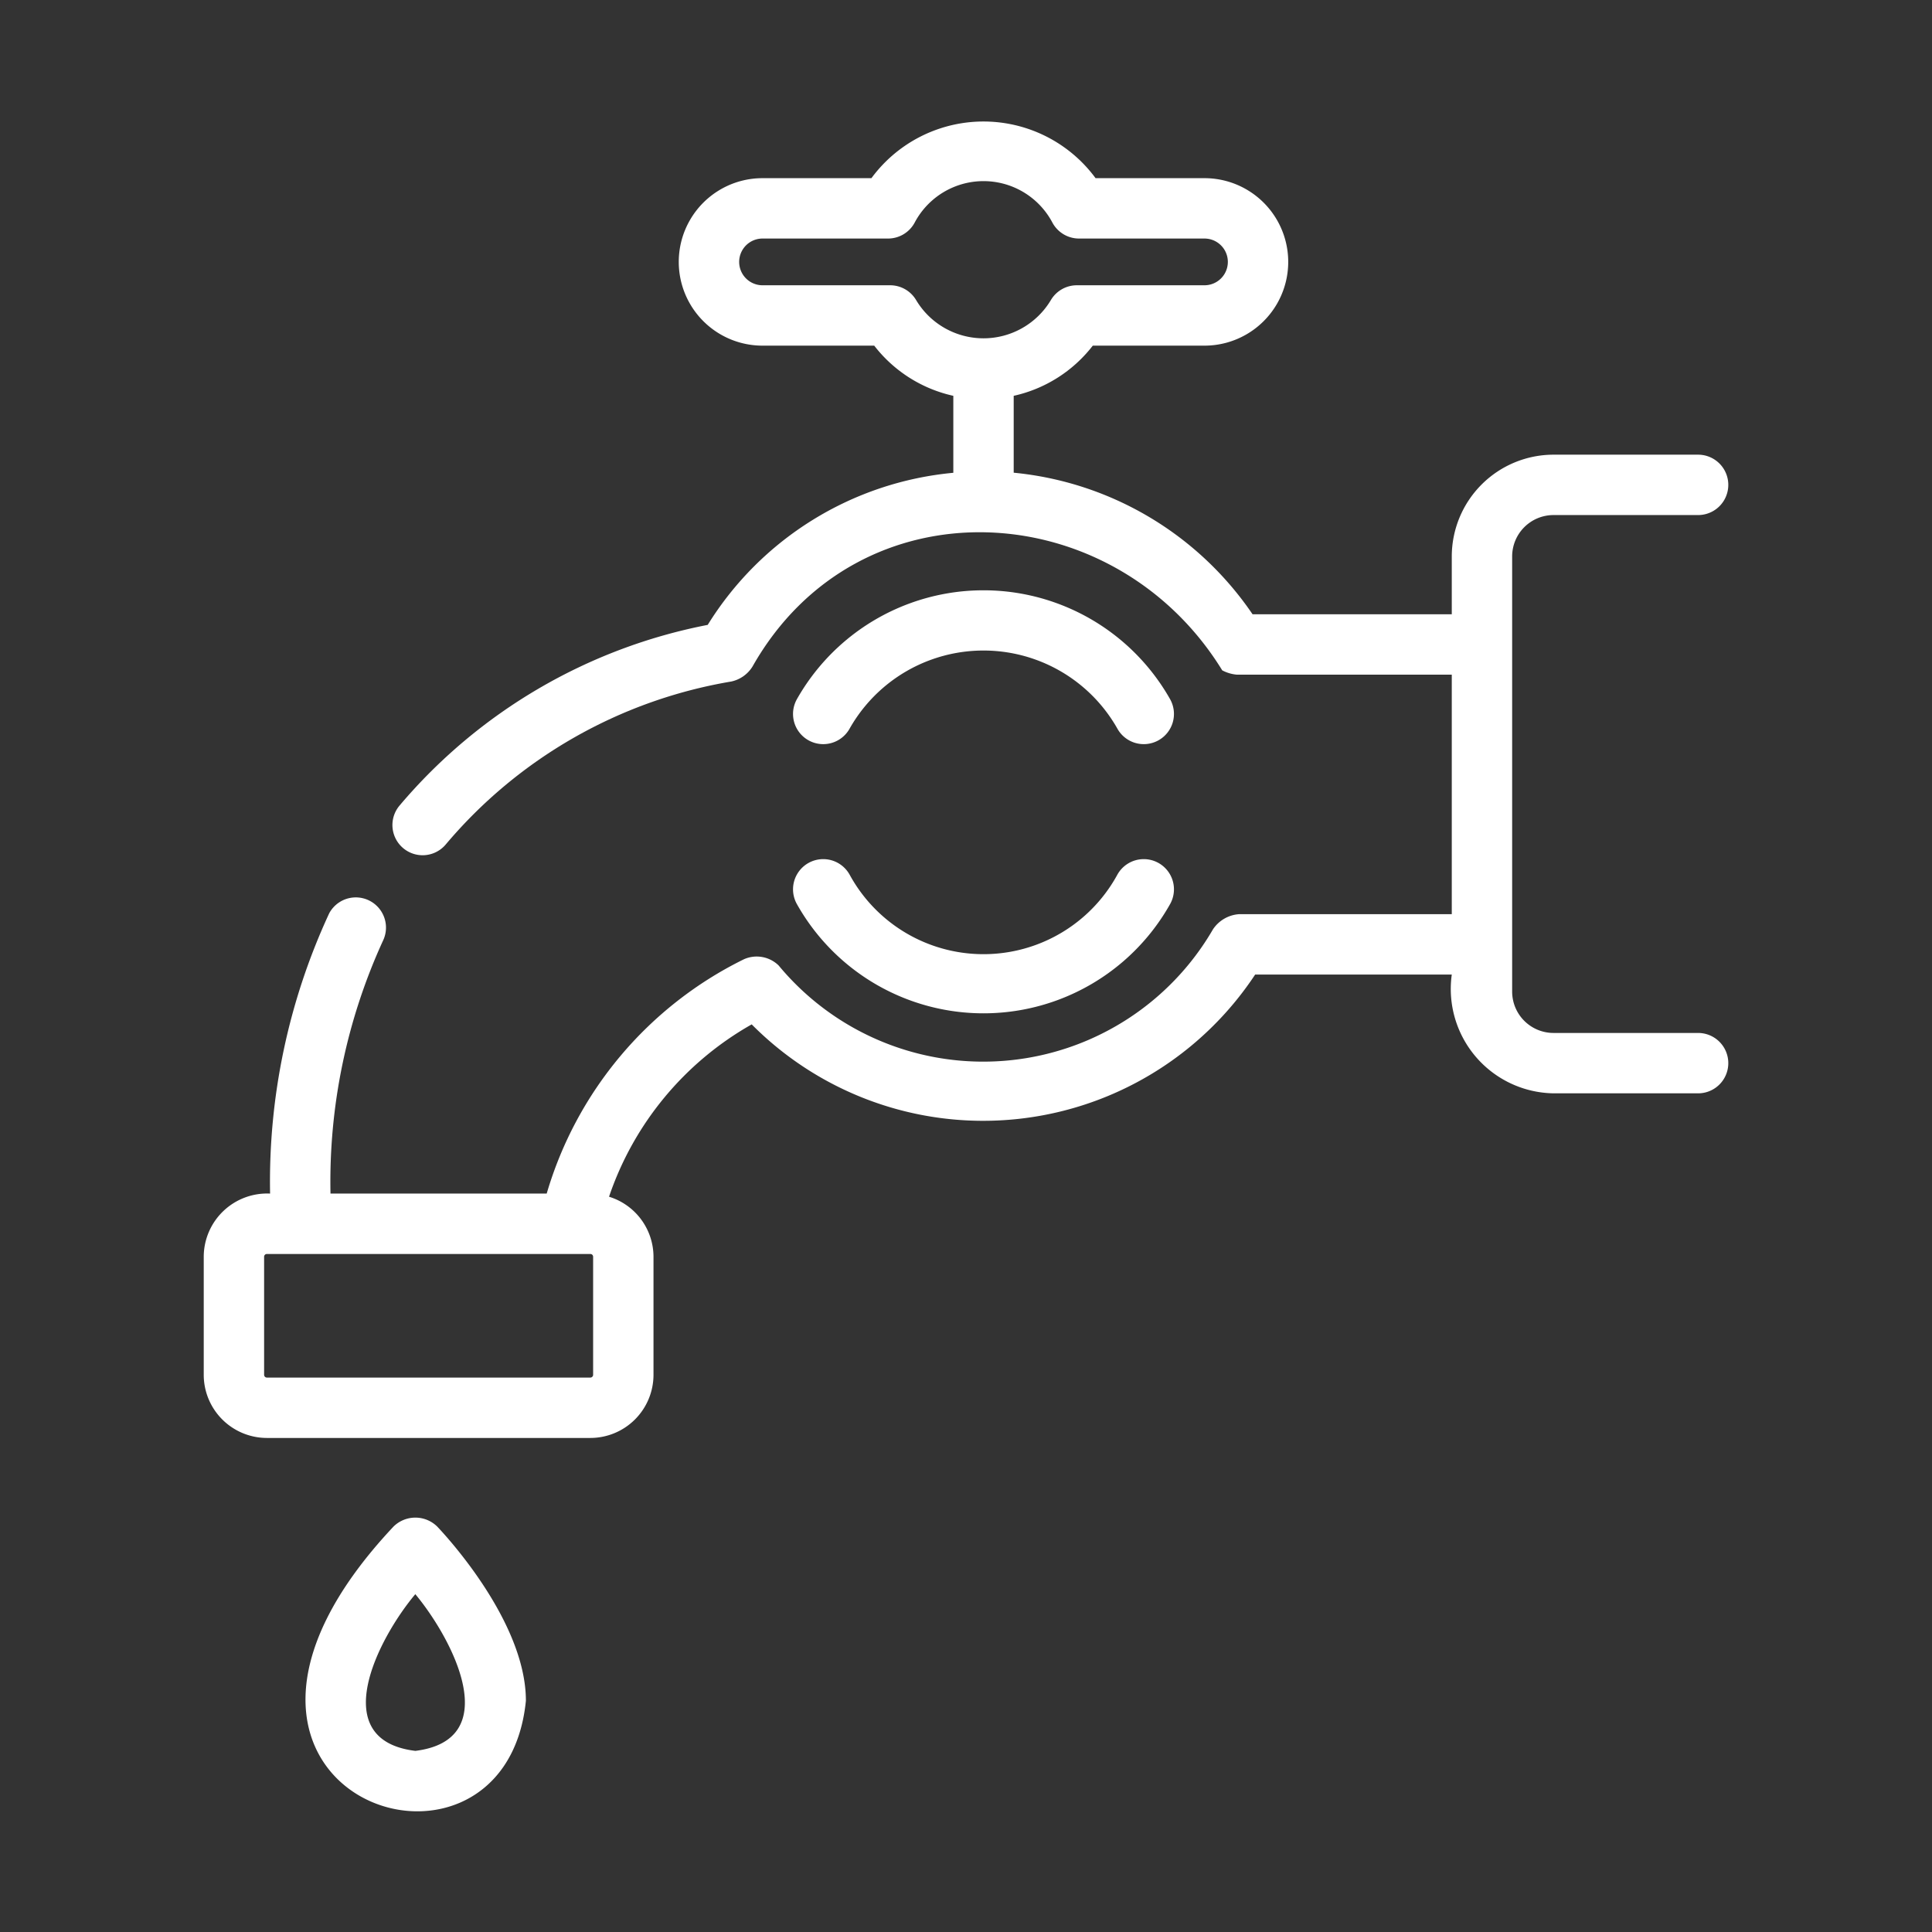
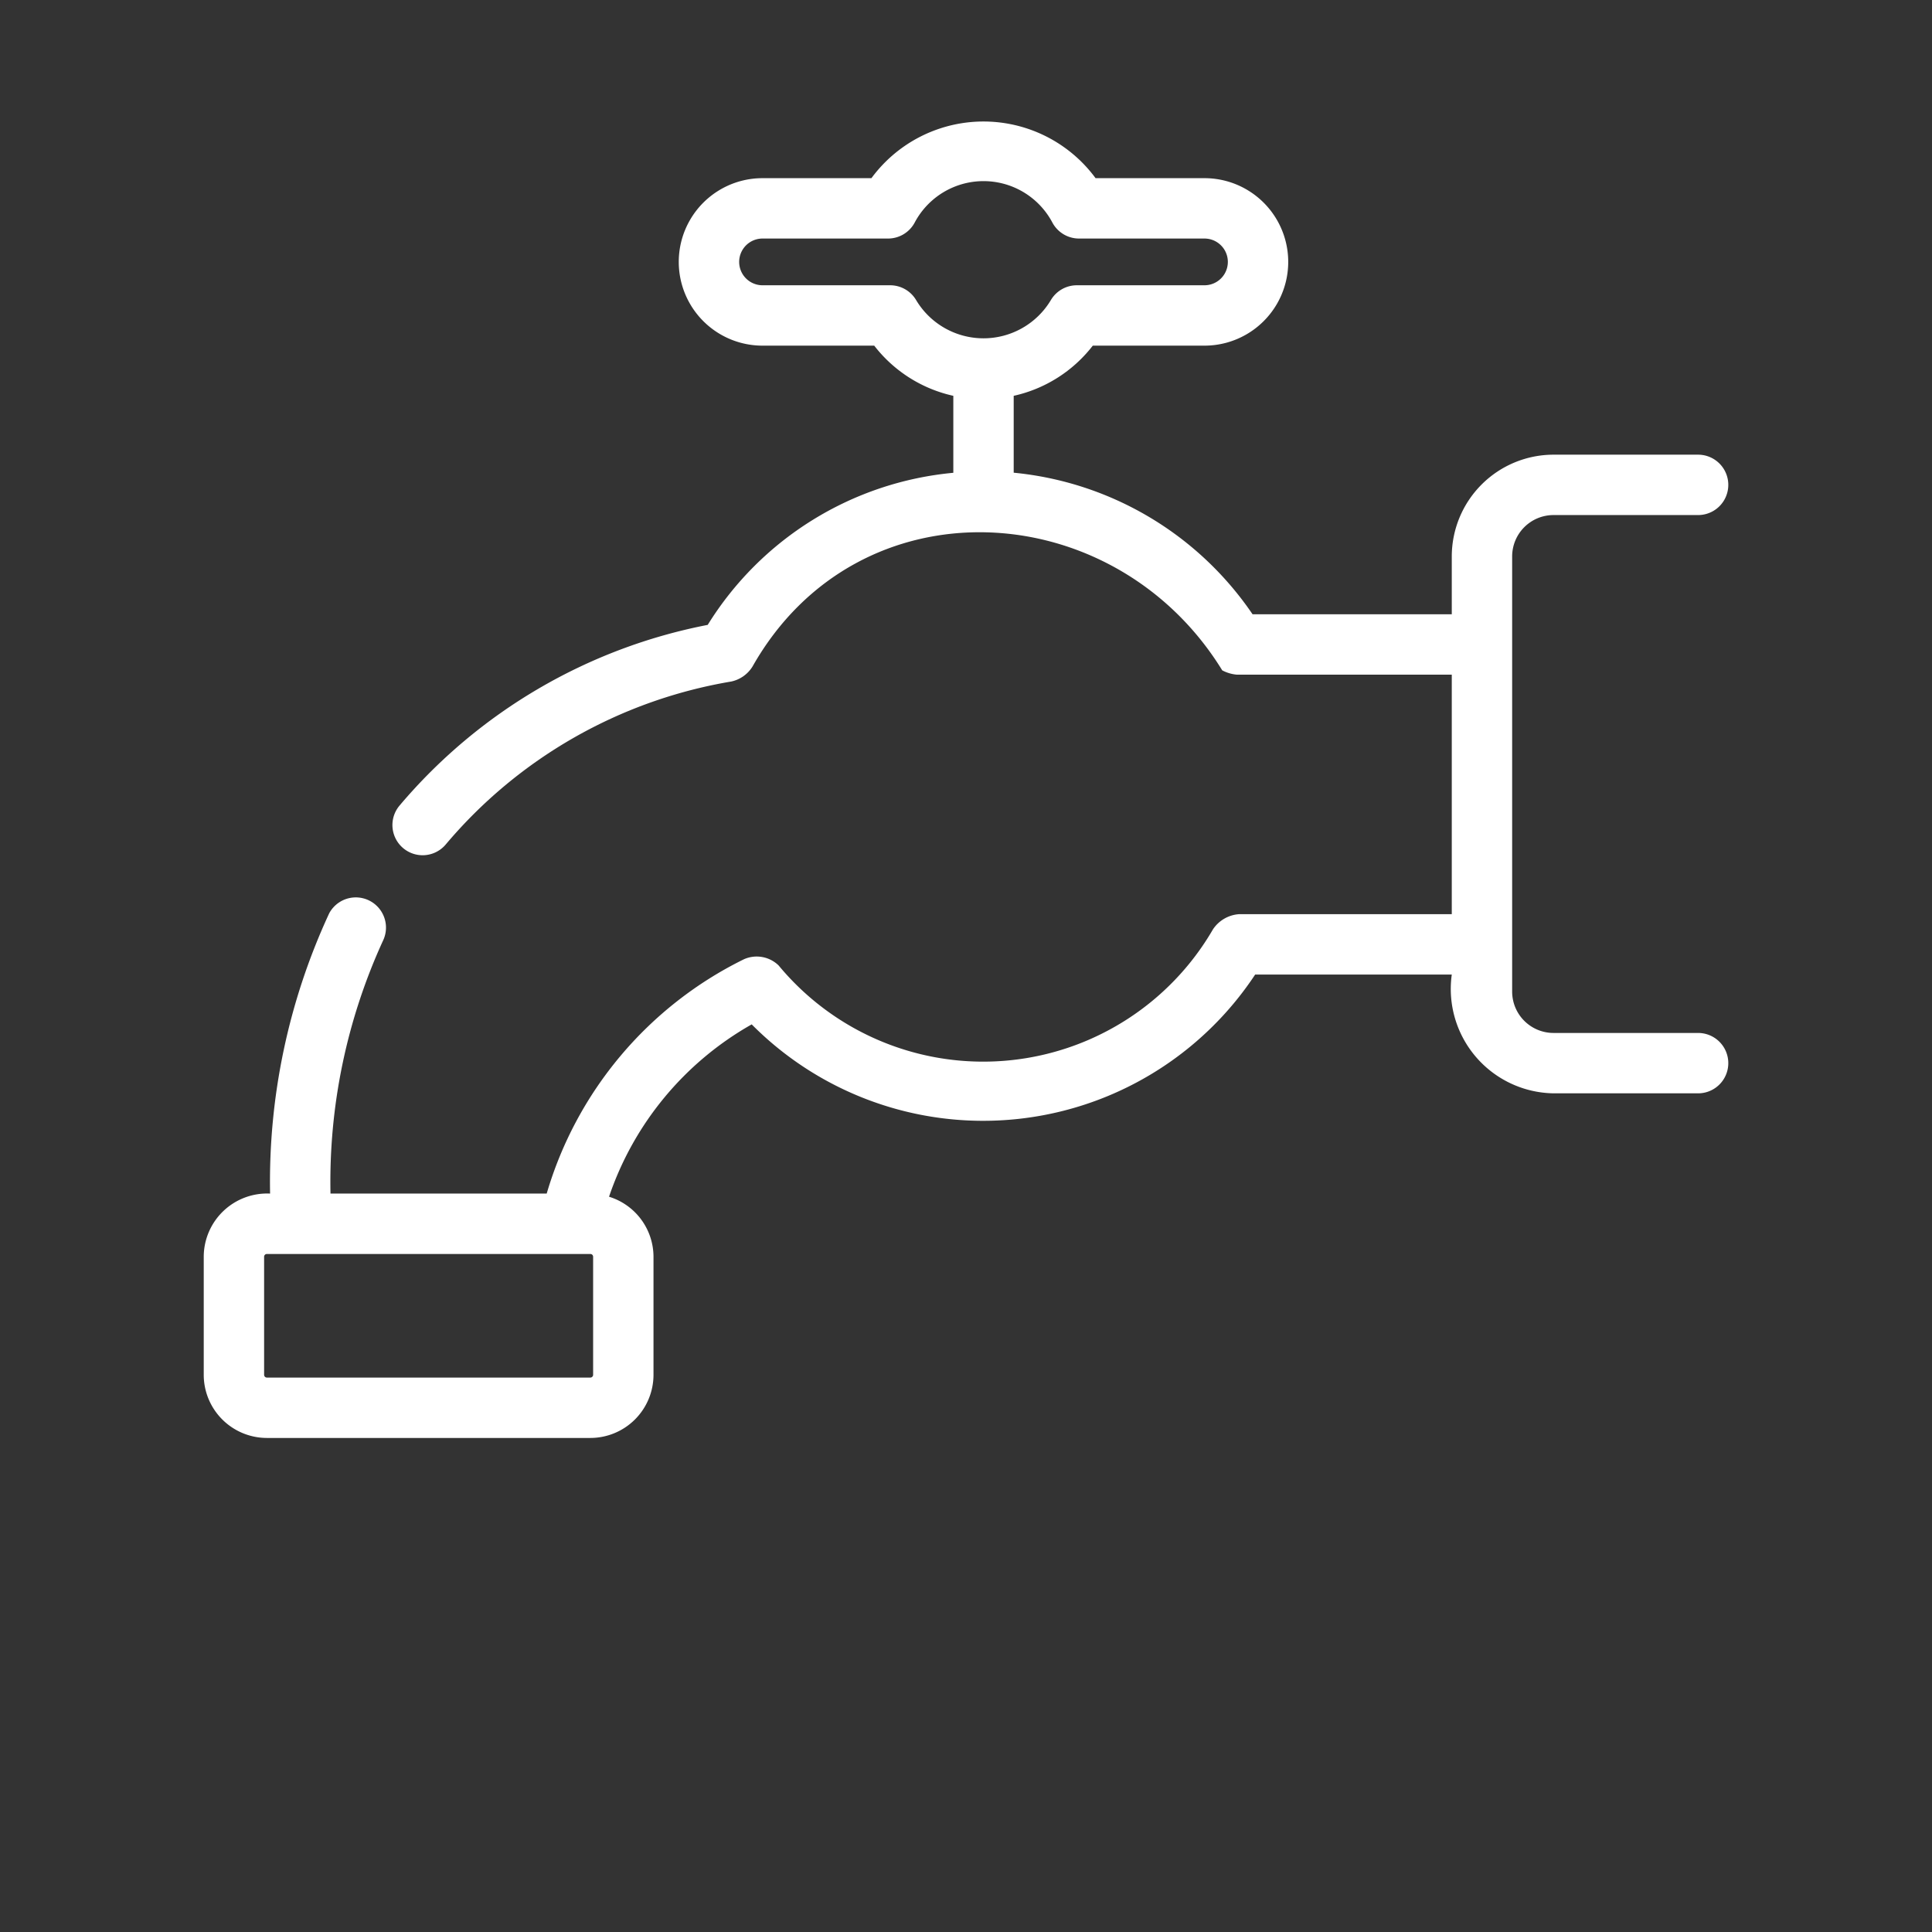
<svg xmlns="http://www.w3.org/2000/svg" version="1.1" width="512" height="512" x="0" y="0" viewBox="0 0 64 64" style="enable-background:new 0 0 512 512" xml:space="preserve" class="">
  <rect x="0" y="0" width="64" height="64" fill="#333333" stroke="none" />
  <g>
    <path d="M56.251 34.218h-4.789a1.371 1.371 0 0 1-1.37-1.37V18.432a1.371 1.371 0 0 1 1.37-1.37h4.79a1 1 0 0 0 0-2h-4.79a3.374 3.374 0 0 0-3.37 3.37v1.917h-6.599a10.823 10.823 0 0 0-7.913-4.69v-2.547a4.553 4.553 0 0 0 2.62-1.662h3.7a2.774 2.774 0 0 0 0-5.548h-3.608a4.61 4.61 0 0 0-7.425 0h-3.608a2.774 2.774 0 0 0 0 5.548h3.701a4.553 4.553 0 0 0 2.62 1.662v2.55a10.738 10.738 0 0 0-8.136 5.038 17.792 17.792 0 0 0-10.209 5.986 1 1 0 0 0 1.53 1.289 15.8 15.8 0 0 1 9.46-5.399 1.097 1.097 0 0 0 .705-.5c3.505-6.184 11.97-5.704 15.558.13a1.268 1.268 0 0 0 .484.143h7.12v7.934h-7.044a1.132 1.132 0 0 0-.866.501 8.8 8.8 0 0 1-14.389 1.198 1.04 1.04 0 0 0-1.148-.206 12.6 12.6 0 0 0-6.535 7.763h-7.162a19.178 19.178 0 0 1 1.747-8.394 1 1 0 0 0-1.79-.89 21.135 21.135 0 0 0-1.958 9.284 2.1 2.1 0 0 0-2.198 2.09v3.913a2.094 2.094 0 0 0 2.091 2.092h10.717a2.094 2.094 0 0 0 2.091-2.092V41.63a2.086 2.086 0 0 0-1.473-1.987 10.392 10.392 0 0 1 4.726-5.709 10.8 10.8 0 0 0 16.678-1.651h6.513a3.458 3.458 0 0 0 3.37 3.935h4.79a1 1 0 0 0 0-2zM30.346 9.938a1 1 0 0 0-.86-.488H25.26a.774.774 0 0 1 0-1.548h4.157a1.002 1.002 0 0 0 .88-.523 2.581 2.581 0 0 1 4.568 0 1.002 1.002 0 0 0 .88.523H39.9a.774.774 0 0 1 0 1.548h-4.227a1 1 0 0 0-.86.488 2.6 2.6 0 0 1-4.467 0zM19.648 45.542a.092.092 0 0 1-.091.092H8.84a.092.092 0 0 1-.091-.092V41.63a.091.091 0 0 1 .091-.09h10.717a.091.091 0 0 1 .091.09z" fill="#ffffff" opacity="1" data-original="#000000" class="" />
-     <path d="M26.393 29.94a7.089 7.089 0 0 0 12.373 0 1 1 0 1 0-1.755-.96 5.05 5.05 0 0 1-8.863 0 1 1 0 0 0-1.755.96zM28.146 24.134a5.095 5.095 0 0 1 8.867 0 1 1 0 0 0 1.751-.967 7.1 7.1 0 0 0-12.369 0 1 1 0 0 0 1.751.967zM13.035 50.57c-8.293 8.826 3.67 12.936 4.386 5.77 0-2.608-2.636-5.453-2.937-5.77a1.032 1.032 0 0 0-1.449 0zM13.76 58c-2.965-.36-1.241-3.718-.002-5.191 1.233 1.482 2.977 4.82.002 5.191z" fill="#ffffff" opacity="1" data-original="#000000" class="" />
  </g>
</svg>